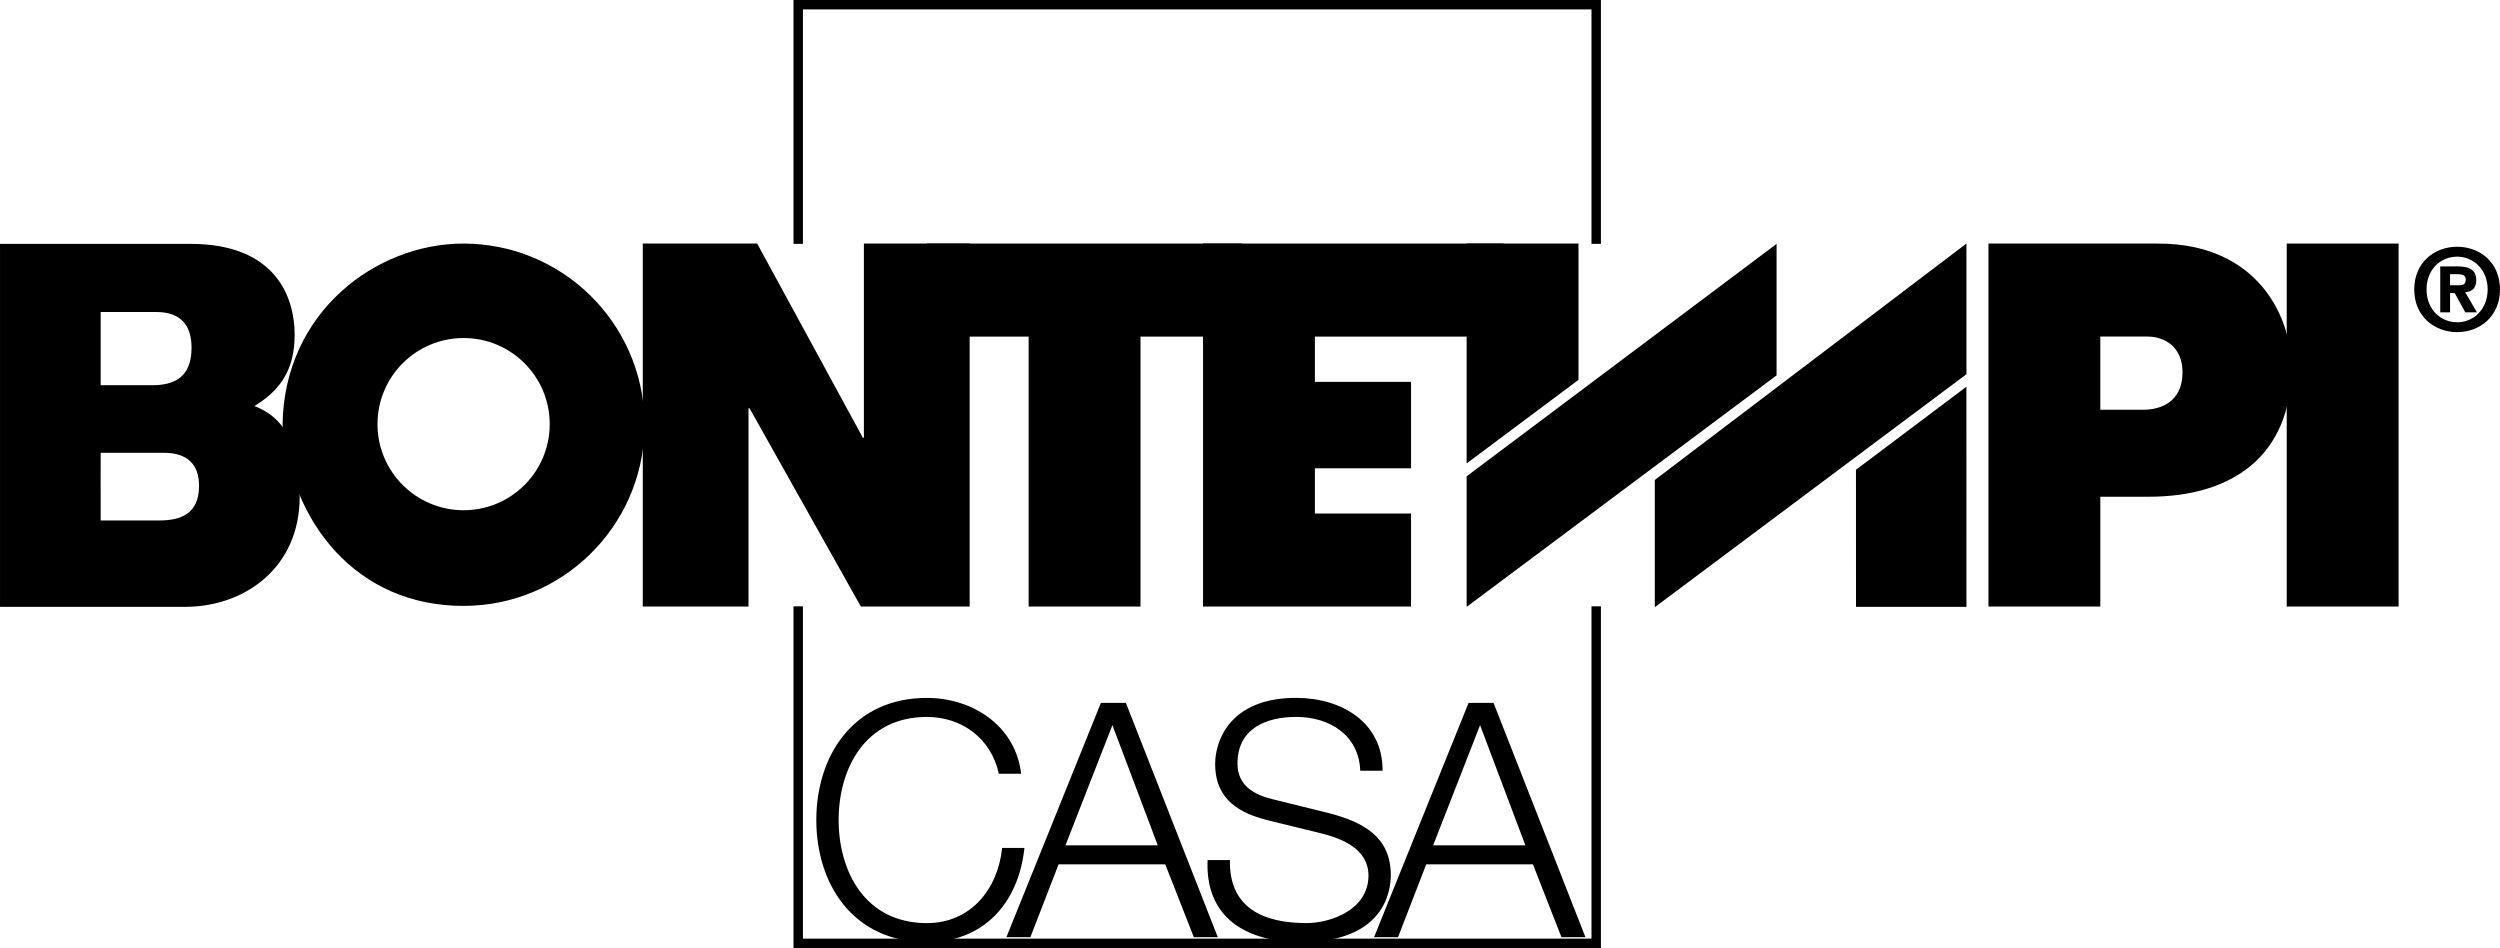
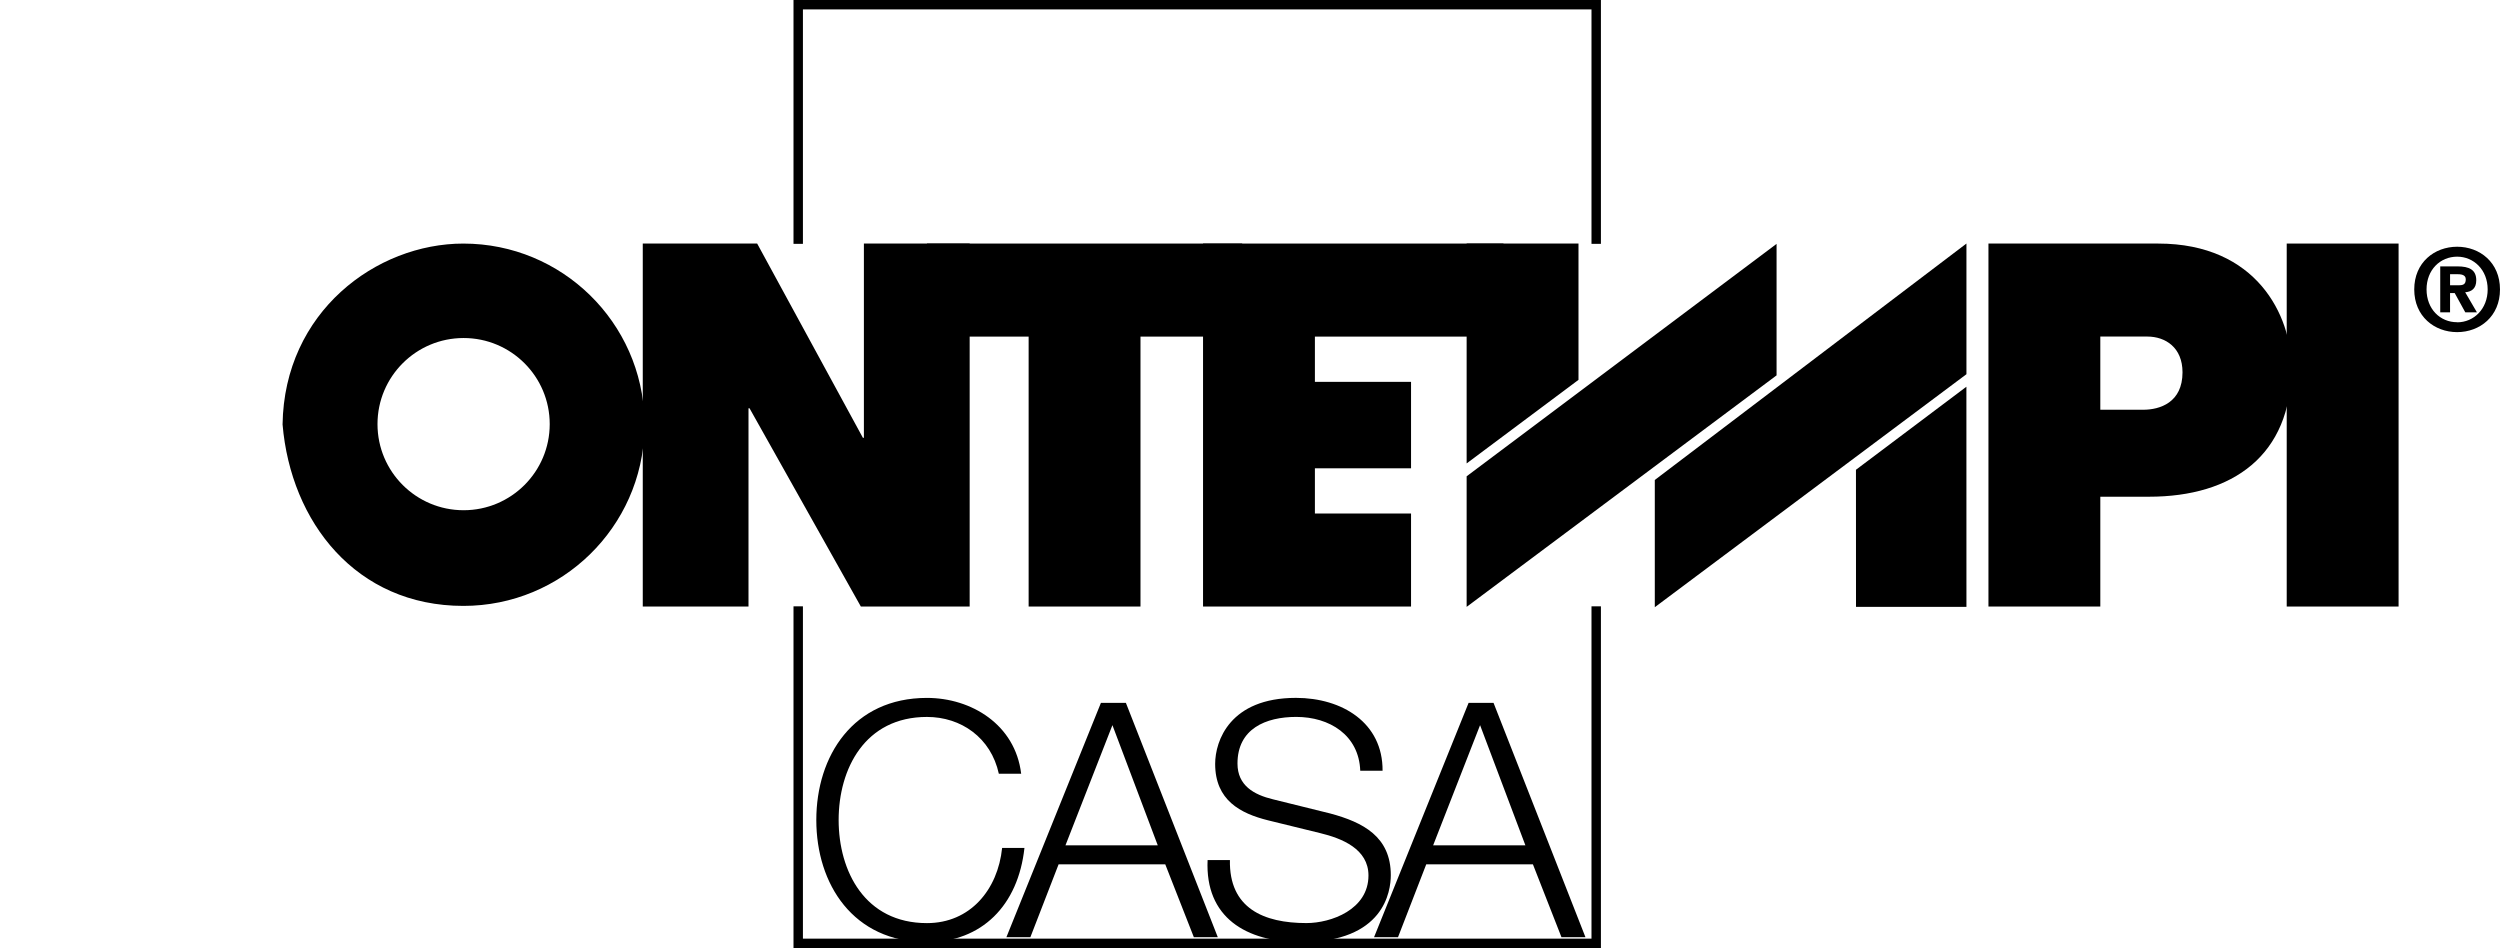
<svg xmlns="http://www.w3.org/2000/svg" width="599.88" height="227.49" enable-background="new 0 0 599.875 227.491" overflow="visible" viewBox="0 0 599.875 227.491" xml:space="preserve">
  <polygon points="384.14 227.49 190.4 227.49 190.4 145.49 192.66 145.49 192.66 225.23 381.88 225.23 381.88 145.49 384.14 145.49" />
  <polygon points="384.14 58.512 381.88 58.512 381.88 2.258 192.66 2.258 192.66 58.512 190.4 58.512 190.4 0 384.14 0" />
  <polygon points="154.23 58.443 181.68 58.443 207.05 105.05 207.29 105.05 207.29 58.443 232.67 58.443 232.67 145.54 206.56 145.54 179.85 97.969 179.6 97.969 179.6 145.54 154.23 145.54" />
  <polygon points="246.82 80.769 222.42 80.769 222.42 58.443 298.06 58.443 298.06 80.769 273.66 80.769 273.66 145.54 246.82 145.54" />
  <polygon points="288.67 58.443 360.76 58.443 360.76 80.769 315.51 80.769 315.51 91.627 338.58 91.627 338.58 112.37 315.51 112.37 315.51 123.22 338.58 123.22 338.58 145.54 288.67 145.54" />
  <rect x="548.7" y="58.443" width="26.842" height="87.098" />
  <polygon points="445.34 112.72 471.84 92.794 471.85 145.62 445.35 145.62" />
  <polygon points="397.07 115.17 471.85 58.435 471.85 89.792 397.07 145.7" />
  <polygon points="351.92 114.29 426.29 58.521 426.29 90.069 351.92 145.62" />
  <polygon points="351.92 58.443 378.76 58.443 378.76 91.147 351.92 111.2" />
  <path d="m589.98 68.45c1.059 0 1.685-0.219 1.685-1.439 0-1.139-1.22-1.221-2.115-1.221h-1.655v2.661h2.085zm-2.086 6.502h-2.355v-11.033h4.116c2.848 0 4.528 0.813 4.528 3.336 0 2.03-1.191 2.766-2.657 2.872l2.819 4.825h-2.79l-2.547-4.634h-1.114v4.634zm1.708-13.365c-4.063 0-7.347 3.145-7.347 7.86 0 4.719 3.283 7.893 7.347 7.868v0.025c3.958 0 7.319-3.173 7.319-7.893 0-4.715-3.361-7.86-7.319-7.86m0 18.108c-5.447 0-10.301-3.768-10.301-10.248 0-6.476 4.854-10.243 10.301-10.243 5.424 0 10.276 3.767 10.276 10.243 1e-3 6.481-4.852 10.248-10.276 10.248" />
  <path d="m239.67 185.66c-1.892-8.661-9.056-13.629-17.249-13.629-14.889 0-21.19 12.449-21.19 24.735s6.301 24.738 21.19 24.738c10.398 0 17.013-8.034 18.039-18.042h5.358c-1.498 13.787-10.24 22.606-23.396 22.606-17.725 0-26.549-13.941-26.549-29.303s8.824-29.3 26.549-29.3c10.634 0 21.187 6.38 22.607 18.193h-5.359z" />
  <path d="m241.48 224.89h5.756l6.773-17.489h25.597l6.859 17.489h5.748l-22.058-56.242h-5.988l-22.687 56.242zm25.446-50.889l10.875 28.831h-22.14l11.265-28.831z" />
  <path d="m295.12 206.37c-0.236 11.582 8.116 15.125 18.355 15.125 5.907 0 14.89-3.227 14.89-11.419 0-6.383-6.383-8.905-11.582-10.166l-12.521-3.071c-6.619-1.652-12.685-4.806-12.685-13.548 0-5.513 3.544-15.834 19.381-15.834 11.103 0 20.874 5.988 20.792 17.49h-5.357c-0.314-8.589-7.4-12.922-15.357-12.922-7.327 0-14.101 2.841-14.101 11.188 0 5.276 3.935 7.48 8.511 8.583l13.705 3.39c7.949 2.123 14.572 5.594 14.572 14.808 0 3.861-1.574 16.073-21.505 16.073-13.314 0-23.082-5.991-22.455-19.697h5.357z" />
  <path d="m329.7 224.89h5.751l6.774-17.489h25.601l6.851 17.489h5.757l-22.062-56.242h-5.979l-22.693 56.242zm25.445-50.889l10.87 28.831h-22.13l11.26-28.831z" />
  <path d="m111.24 122.43c-11.411 0-20.662-9.251-20.662-20.658 0-11.415 9.251-20.662 20.662-20.662 11.412 0 20.663 9.247 20.663 20.662-1e-3 11.407-9.252 20.658-20.663 20.658m-0.053-63.984c-20.918 0-42.996 16.398-43.387 43.402 1.977 23.412 17.623 43.538 43.387 43.538 23.648 0 42.891-18.89 43.456-42.399v-2.09c-0.541-23.538-19.791-42.451-43.456-42.451" />
-   <path d="m38.314 124.88h-14.161v-7.115h-0.012l0.012-9.113h15.15c5.711 0 8.454 2.812 8.454 7.929 0 6.716-4.395 8.299-9.443 8.299m-14.161-50.01h13.36c5.712 0 8.449 3.034 8.449 8.58 0 7.265-4.389 8.982-9.438 8.982h-12.371v-17.562zm36.886 22.561c5.822-3.543 9.662-8.295 9.662-17.078 0-8.905-4.39-21.837-25.031-21.837h-45.67v87.096h44.465c13.828 0 27.443-9.024 27.443-26.464 1e-3 -12.812-3.839-19.036-10.869-21.717" />
  <path d="m514.26 98.319h-10.288v-17.562h11.28c4.35 0 8.446 2.628 8.446 8.58 1e-3 7.265-5.439 8.982-9.438 8.982m3.601-39.876h-40.73v87.098h26.842v-26.353h11.692c20.01 0 34.159-9.877 34.159-30.979 0-12.443-8.299-29.766-31.963-29.766" />
</svg>